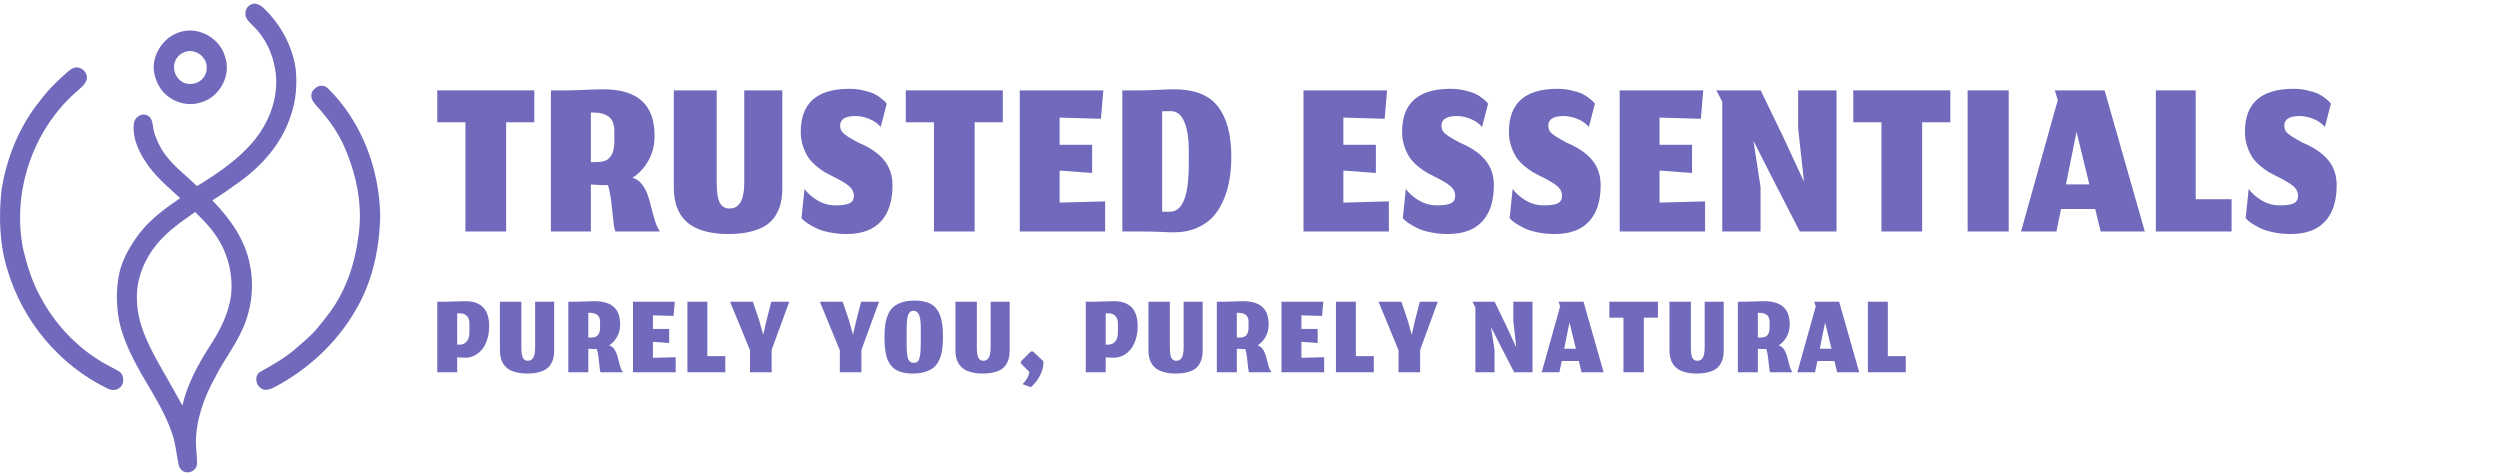
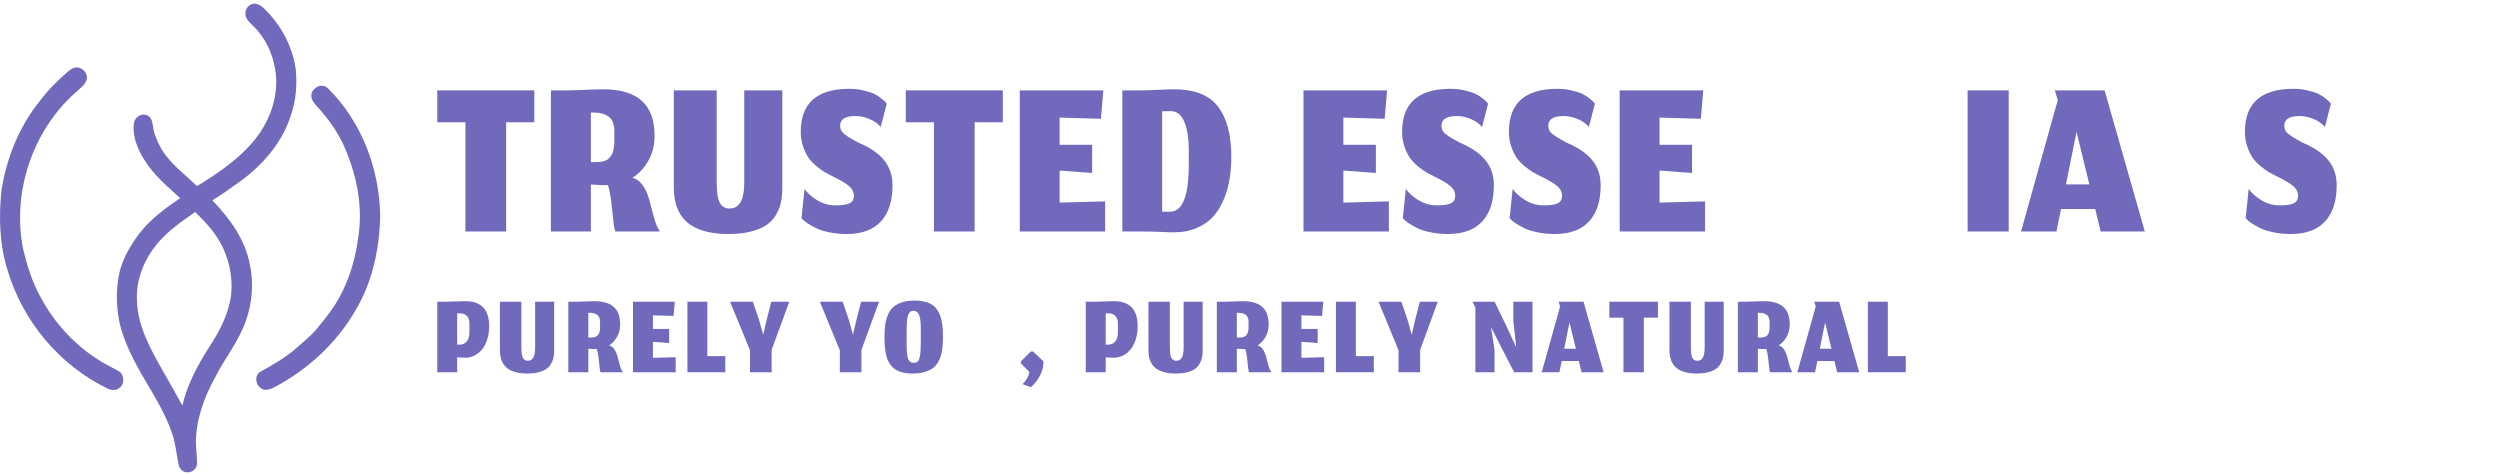
<svg xmlns="http://www.w3.org/2000/svg" width="263" height="50" viewBox="0 0 263 50" fill="none">
  <path d="M25.819 1.332C25.829 0.803 26.326 0.363 26.847 0.38C27.192 0.429 27.497 0.62 27.747 0.855C29.497 2.545 30.742 4.782 31.099 7.2C31.265 8.797 31.169 10.436 30.651 11.966C29.756 14.953 27.615 17.422 25.102 19.199C24.199 19.854 23.281 20.488 22.338 21.084C24.174 22.962 25.792 25.209 26.288 27.839C26.699 29.796 26.533 31.852 25.873 33.737C25.118 35.922 23.615 37.723 22.591 39.776C21.44 41.867 20.599 44.203 20.613 46.617C20.609 47.391 20.778 48.159 20.714 48.933C20.586 49.482 19.984 49.816 19.445 49.657C19.098 49.555 18.859 49.211 18.785 48.868C18.564 47.781 18.476 46.663 18.111 45.608C17.355 43.377 16.067 41.39 14.89 39.369C13.931 37.654 13.02 35.881 12.575 33.955C12.221 32.231 12.19 30.432 12.558 28.708C12.902 27.204 13.706 25.858 14.609 24.629C15.786 23.089 17.36 21.916 18.955 20.843C17.612 19.615 16.177 18.43 15.216 16.86C14.51 15.744 13.941 14.435 14.069 13.089C14.088 12.449 14.74 11.887 15.377 12.096C15.865 12.221 16.034 12.758 16.083 13.201C16.182 14.116 16.587 14.96 17.029 15.754C17.972 17.28 19.452 18.344 20.722 19.575C22.964 18.212 25.186 16.706 26.848 14.644C28.192 12.942 29.061 10.818 29.06 8.629C29.047 6.416 28.172 4.171 26.547 2.645C26.19 2.295 25.752 1.882 25.819 1.332ZM16.656 25.504C15.221 27.173 14.301 29.35 14.406 31.574C14.467 34.404 15.941 36.913 17.298 39.306C17.939 40.416 18.552 41.541 19.187 42.655C19.702 40.425 20.805 38.397 22.024 36.482C23.119 34.821 24.076 32.99 24.316 30.991C24.53 28.757 23.926 26.463 22.61 24.64C22.029 23.767 21.257 23.052 20.533 22.301C19.161 23.263 17.753 24.222 16.656 25.504Z" fill="#7069BC" />
-   <path d="M19.194 3.304C21.113 2.838 23.222 4.145 23.702 6.052C24.333 7.978 23.077 10.247 21.131 10.773C19.727 11.245 18.091 10.733 17.129 9.626C16.56 8.95 16.233 8.09 16.164 7.211C16.133 5.424 17.424 3.687 19.194 3.304ZM19.501 5.447C19.011 5.612 18.571 5.979 18.415 6.483C17.989 7.511 18.832 8.895 19.984 8.824C20.877 8.884 21.763 8.124 21.737 7.207C21.86 6.05 20.587 5.084 19.501 5.447Z" fill="#7069BC" />
  <path d="M7.732 7.154C8.458 6.869 9.31 7.617 9.116 8.378C8.922 8.976 8.367 9.344 7.924 9.75C3.402 13.783 1.244 20.27 2.434 26.208C2.852 27.946 3.385 29.678 4.261 31.245C5.762 34.081 8.048 36.511 10.817 38.138C11.399 38.483 12.018 38.763 12.597 39.114C13.129 39.544 13.091 40.536 12.472 40.877C12.117 41.095 11.657 41.049 11.297 40.864C6.282 38.439 2.416 33.818 0.815 28.49C-0.062 25.75 -0.145 22.819 0.162 19.977C0.706 16.557 2.055 13.23 4.258 10.538C5.072 9.448 6.05 8.492 7.072 7.597C7.275 7.428 7.482 7.249 7.732 7.154Z" fill="#7069BC" />
  <path d="M33.381 9.132C33.775 8.9 34.291 9.034 34.577 9.377C38.074 12.85 39.91 17.799 40 22.685C39.925 26.137 39.192 29.648 37.406 32.638C35.425 36.086 32.384 38.877 28.878 40.73C28.435 40.958 27.819 41.182 27.394 40.802C26.871 40.412 26.764 39.476 27.374 39.116C28.676 38.395 29.979 37.656 31.108 36.677C31.814 36.042 32.574 35.46 33.198 34.739C33.751 34.098 34.27 33.429 34.777 32.751C36.411 30.469 37.337 27.736 37.687 24.967C38.237 21.531 37.443 18.004 35.972 14.892C35.283 13.535 34.369 12.3 33.338 11.182C33.077 10.858 32.739 10.519 32.751 10.072C32.725 9.654 33.046 9.327 33.381 9.132Z" fill="#7069BC" />
  <path d="M241.005 24.619C240.354 24.619 239.746 24.56 239.181 24.442C238.623 24.332 238.155 24.184 237.775 23.999C237.395 23.813 237.082 23.636 236.837 23.467C236.601 23.298 236.402 23.129 236.242 22.96L236.559 19.882C236.905 20.346 237.369 20.752 237.952 21.098C238.535 21.436 239.164 21.605 239.839 21.605C240.515 21.605 241 21.533 241.296 21.389C241.6 21.246 241.752 20.984 241.752 20.604C241.752 20.199 241.579 19.852 241.233 19.565C240.895 19.278 240.308 18.932 239.472 18.527C239.168 18.375 238.91 18.239 238.699 18.121C238.488 17.995 238.205 17.792 237.851 17.513C237.504 17.226 237.221 16.931 237.002 16.627C236.782 16.314 236.588 15.917 236.419 15.436C236.25 14.946 236.166 14.423 236.166 13.865C236.166 10.851 237.867 9.343 241.271 9.343C241.811 9.343 242.318 9.402 242.791 9.521C243.272 9.63 243.648 9.753 243.918 9.888C244.188 10.023 244.433 10.184 244.653 10.369C244.881 10.547 245.024 10.673 245.083 10.749C245.142 10.817 245.185 10.872 245.21 10.914L244.577 13.359C244.247 12.97 243.833 12.683 243.335 12.497C242.845 12.303 242.377 12.206 241.929 12.206C240.848 12.206 240.308 12.544 240.308 13.219C240.308 13.397 240.342 13.557 240.409 13.701C240.477 13.844 240.587 13.975 240.739 14.093C240.891 14.211 241.03 14.313 241.157 14.397C241.292 14.482 241.473 14.587 241.701 14.714C241.938 14.832 242.115 14.929 242.233 15.005C243.466 15.529 244.37 16.149 244.944 16.867C245.527 17.585 245.818 18.459 245.818 19.489C245.818 21.161 245.404 22.436 244.577 23.315C243.757 24.184 242.567 24.619 241.005 24.619Z" fill="#7069BC" />
-   <path d="M226.795 24.353V9.508H230.988V20.959H234.762V24.353H226.795Z" fill="#7069BC" />
  <path d="M220.987 24.353L220.417 21.985H216.819L216.338 24.353H212.614L216.477 10.534L216.173 9.508H221.405L225.635 24.353H220.987ZM218.453 13.865L217.339 19.401H219.796L218.453 13.865Z" fill="#7069BC" />
  <path d="M206.995 24.353V9.508H211.315V24.353H206.995Z" fill="#7069BC" />
-   <path d="M197.929 24.353V12.864H194.965V9.508H205.174V12.864H202.21V24.353H197.929Z" fill="#7069BC" />
-   <path d="M185.21 24.353H181.182V10.698L180.562 9.508H185.223L187.554 14.321L189.783 19.122L189.162 13.485V9.508H193.203V24.353H189.34L186.325 18.488L184.463 14.815L185.21 19.679V24.353Z" fill="#7069BC" />
  <path d="M179.372 24.353H170.391V9.508H179.182L178.929 12.497L174.584 12.37V15.233H178.004V18.197L174.584 17.944V21.313L179.372 21.186V24.353Z" fill="#7069BC" />
  <path d="M163.576 24.619C162.926 24.619 162.318 24.56 161.752 24.442C161.195 24.332 160.726 24.184 160.346 23.999C159.966 23.813 159.654 23.636 159.409 23.467C159.172 23.298 158.974 23.129 158.813 22.96L159.13 19.882C159.476 20.346 159.941 20.752 160.523 21.098C161.106 21.436 161.735 21.605 162.411 21.605C163.086 21.605 163.572 21.533 163.867 21.389C164.171 21.246 164.323 20.984 164.323 20.604C164.323 20.199 164.15 19.852 163.804 19.565C163.466 19.278 162.879 18.932 162.043 18.527C161.739 18.375 161.482 18.239 161.271 18.121C161.06 17.995 160.777 17.792 160.422 17.513C160.076 17.226 159.793 16.931 159.573 16.627C159.354 16.314 159.16 15.917 158.991 15.436C158.822 14.946 158.737 14.423 158.737 13.865C158.737 10.851 160.439 9.343 163.842 9.343C164.382 9.343 164.889 9.402 165.362 9.521C165.843 9.63 166.219 9.753 166.489 9.888C166.76 10.023 167.004 10.184 167.224 10.369C167.452 10.547 167.596 10.673 167.655 10.749C167.714 10.817 167.756 10.872 167.781 10.914L167.148 13.359C166.819 12.97 166.405 12.683 165.907 12.497C165.417 12.303 164.948 12.206 164.501 12.206C163.42 12.206 162.879 12.544 162.879 13.219C162.879 13.397 162.913 13.557 162.981 13.701C163.048 13.844 163.158 13.975 163.31 14.093C163.462 14.211 163.601 14.313 163.728 14.397C163.863 14.482 164.045 14.587 164.273 14.714C164.509 14.832 164.686 14.929 164.805 15.005C166.038 15.529 166.941 16.149 167.515 16.867C168.098 17.585 168.389 18.459 168.389 19.489C168.389 21.161 167.976 22.436 167.148 23.315C166.329 24.184 165.138 24.619 163.576 24.619Z" fill="#7069BC" />
  <path d="M152.34 24.619C151.69 24.619 151.082 24.56 150.516 24.442C149.958 24.332 149.49 24.184 149.11 23.999C148.73 23.813 148.417 23.636 148.172 23.467C147.936 23.298 147.738 23.129 147.577 22.96L147.894 19.882C148.24 20.346 148.704 20.752 149.287 21.098C149.87 21.436 150.499 21.605 151.174 21.605C151.85 21.605 152.336 21.533 152.631 21.389C152.935 21.246 153.087 20.984 153.087 20.604C153.087 20.199 152.914 19.852 152.568 19.565C152.23 19.278 151.643 18.932 150.807 18.527C150.503 18.375 150.246 18.239 150.034 18.121C149.823 17.995 149.54 17.792 149.186 17.513C148.84 17.226 148.557 16.931 148.337 16.627C148.118 16.314 147.923 15.917 147.754 15.436C147.586 14.946 147.501 14.423 147.501 13.865C147.501 10.851 149.203 9.343 152.606 9.343C153.146 9.343 153.653 9.402 154.126 9.521C154.607 9.63 154.983 9.753 155.253 9.888C155.523 10.023 155.768 10.184 155.988 10.369C156.216 10.547 156.359 10.673 156.418 10.749C156.478 10.817 156.52 10.872 156.545 10.914L155.912 13.359C155.582 12.97 155.169 12.683 154.67 12.497C154.181 12.303 153.712 12.206 153.264 12.206C152.184 12.206 151.643 12.544 151.643 13.219C151.643 13.397 151.677 13.557 151.744 13.701C151.812 13.844 151.922 13.975 152.074 14.093C152.226 14.211 152.365 14.313 152.492 14.397C152.627 14.482 152.808 14.587 153.036 14.714C153.273 14.832 153.45 14.929 153.568 15.005C154.801 15.529 155.705 16.149 156.279 16.867C156.862 17.585 157.153 18.459 157.153 19.489C157.153 21.161 156.739 22.436 155.912 23.315C155.093 24.184 153.902 24.619 152.34 24.619Z" fill="#7069BC" />
  <path d="M146.109 24.353H137.128V9.508H145.919L145.666 12.497L141.321 12.37V15.233H144.741V18.197L141.321 17.944V21.313L146.109 21.186V24.353Z" fill="#7069BC" />
  <path d="M123.073 22.276C123.715 22.276 124.205 21.879 124.542 21.085C124.889 20.292 125.062 18.983 125.062 17.159V15.879C125.062 14.545 124.901 13.515 124.58 12.789C124.26 12.062 123.804 11.699 123.212 11.699H122.262V22.276H123.073ZM123.466 24.442C123.162 24.442 122.689 24.425 122.047 24.391C121.414 24.366 120.759 24.353 120.084 24.353H118.07V9.508H120.084C120.65 9.5 121.266 9.478 121.933 9.445C122.6 9.411 123.124 9.394 123.504 9.394C125.657 9.394 127.198 9.998 128.127 11.205C129.064 12.413 129.533 14.174 129.533 16.487C129.533 17.273 129.478 18.02 129.368 18.729C129.267 19.439 129.073 20.152 128.786 20.87C128.499 21.579 128.136 22.192 127.696 22.707C127.257 23.222 126.675 23.64 125.948 23.961C125.222 24.282 124.395 24.442 123.466 24.442Z" fill="#7069BC" />
  <path d="M116.26 24.353H107.279V9.508H116.07L115.816 12.497L111.472 12.37V15.233H114.892V18.197L111.472 17.944V21.313L116.26 21.186V24.353Z" fill="#7069BC" />
  <path d="M98.25 24.353V12.864H95.286V9.508H105.496V12.864H102.532V24.353H98.25Z" fill="#7069BC" />
  <path d="M89.079 24.619C88.429 24.619 87.821 24.56 87.255 24.442C86.698 24.332 86.229 24.184 85.849 23.999C85.469 23.813 85.156 23.636 84.912 23.467C84.675 23.298 84.477 23.129 84.316 22.96L84.633 19.882C84.979 20.346 85.444 20.752 86.026 21.098C86.609 21.436 87.238 21.605 87.914 21.605C88.589 21.605 89.075 21.533 89.37 21.389C89.674 21.246 89.826 20.984 89.826 20.604C89.826 20.199 89.653 19.852 89.307 19.565C88.969 19.278 88.382 18.932 87.546 18.527C87.242 18.375 86.985 18.239 86.774 18.121C86.562 17.995 86.28 17.792 85.925 17.513C85.579 17.226 85.296 16.931 85.076 16.627C84.857 16.314 84.662 15.917 84.494 15.436C84.325 14.946 84.24 14.423 84.24 13.865C84.24 10.851 85.942 9.343 89.345 9.343C89.885 9.343 90.392 9.402 90.865 9.521C91.346 9.63 91.722 9.753 91.992 9.888C92.263 10.023 92.507 10.184 92.727 10.369C92.955 10.547 93.099 10.673 93.158 10.749C93.217 10.817 93.259 10.872 93.284 10.914L92.651 13.359C92.322 12.97 91.908 12.683 91.41 12.497C90.92 12.303 90.451 12.206 90.004 12.206C88.923 12.206 88.382 12.544 88.382 13.219C88.382 13.397 88.416 13.557 88.484 13.701C88.551 13.844 88.661 13.975 88.813 14.093C88.965 14.211 89.104 14.313 89.231 14.397C89.366 14.482 89.548 14.587 89.776 14.714C90.012 14.832 90.189 14.929 90.308 15.005C91.54 15.529 92.444 16.149 93.018 16.867C93.601 17.585 93.892 18.459 93.892 19.489C93.892 21.161 93.478 22.436 92.651 23.315C91.832 24.184 90.641 24.619 89.079 24.619Z" fill="#7069BC" />
  <path d="M76.637 24.619C75.767 24.619 74.994 24.535 74.319 24.366C73.651 24.197 73.103 23.969 72.672 23.682C72.25 23.395 71.899 23.04 71.621 22.618C71.35 22.187 71.16 21.735 71.051 21.262C70.941 20.79 70.886 20.266 70.886 19.692V9.508H75.395V19.122C75.395 20.194 75.505 20.933 75.725 21.338C75.953 21.735 76.282 21.934 76.713 21.934C76.949 21.934 77.156 21.896 77.333 21.82C77.511 21.735 77.675 21.596 77.827 21.402C77.979 21.199 78.093 20.912 78.169 20.541C78.254 20.16 78.296 19.7 78.296 19.16V9.508H82.299V19.768C82.299 20.334 82.248 20.845 82.147 21.3C82.054 21.756 81.876 22.2 81.615 22.631C81.361 23.053 81.023 23.407 80.601 23.695C80.188 23.973 79.643 24.197 78.967 24.366C78.3 24.535 77.523 24.619 76.637 24.619Z" fill="#7069BC" />
  <path d="M62.16 19.413V24.353H57.955V9.508H59.627C60.032 9.508 60.636 9.491 61.438 9.457C62.24 9.415 62.903 9.394 63.427 9.394C65.251 9.394 66.61 9.795 67.505 10.597C68.409 11.4 68.861 12.628 68.861 14.283C68.861 15.263 68.645 16.133 68.215 16.893C67.792 17.653 67.231 18.256 66.53 18.704C66.91 18.797 67.235 19.012 67.505 19.35C67.784 19.688 67.999 20.089 68.151 20.553C68.303 21.009 68.434 21.474 68.544 21.947C68.662 22.411 68.793 22.871 68.937 23.327C69.089 23.783 69.253 24.125 69.431 24.353H64.757C64.664 24.235 64.592 23.906 64.541 23.365C64.491 22.817 64.419 22.162 64.326 21.402C64.242 20.634 64.119 19.992 63.959 19.477C63.942 19.477 63.921 19.477 63.895 19.477C63.735 19.477 63.562 19.477 63.376 19.477C63.199 19.468 63.042 19.46 62.907 19.451C62.772 19.443 62.629 19.434 62.477 19.426C62.333 19.418 62.227 19.413 62.16 19.413ZM62.16 17.057H62.565C62.776 17.057 62.954 17.049 63.097 17.032C63.241 17.015 63.397 16.986 63.566 16.943C63.743 16.893 63.887 16.817 63.997 16.715C64.115 16.614 64.225 16.483 64.326 16.323C64.427 16.162 64.503 15.955 64.554 15.702C64.605 15.449 64.63 15.153 64.63 14.815V13.815C64.63 13.08 64.436 12.569 64.047 12.282C63.667 11.986 63.118 11.839 62.401 11.839H62.16V17.057Z" fill="#7069BC" />
  <path d="M48.964 24.353V12.864H46V9.508H56.209V12.864H53.245V24.353H48.964Z" fill="#7069BC" />
  <path d="M196.502 39.162V31.739H198.598V37.465H200.486V39.162H196.502Z" fill="#7069BC" />
  <path d="M193.268 39.162L192.983 37.978H191.184L190.943 39.162H189.081L191.013 32.252L190.861 31.739H193.477L195.592 39.162H193.268ZM192.001 33.918L191.444 36.686H192.672L192.001 33.918Z" fill="#7069BC" />
  <path d="M184.927 36.692V39.162H182.824V31.74H183.66C183.863 31.74 184.165 31.731 184.566 31.714C184.967 31.693 185.298 31.683 185.56 31.683C186.472 31.683 187.152 31.883 187.599 32.284C188.051 32.685 188.277 33.3 188.277 34.127C188.277 34.617 188.169 35.052 187.954 35.432C187.743 35.812 187.462 36.114 187.112 36.338C187.302 36.384 187.464 36.492 187.599 36.661C187.739 36.83 187.846 37.03 187.922 37.262C187.998 37.49 188.064 37.722 188.119 37.959C188.178 38.191 188.243 38.421 188.315 38.649C188.391 38.877 188.473 39.048 188.562 39.162H186.225C186.179 39.103 186.143 38.938 186.117 38.668C186.092 38.394 186.056 38.067 186.01 37.687C185.968 37.302 185.906 36.981 185.826 36.724C185.818 36.724 185.807 36.724 185.794 36.724C185.714 36.724 185.628 36.724 185.535 36.724C185.446 36.72 185.368 36.715 185.3 36.711C185.233 36.707 185.161 36.703 185.085 36.699C185.013 36.694 184.961 36.692 184.927 36.692ZM184.927 35.514H185.129C185.235 35.514 185.324 35.51 185.395 35.502C185.467 35.493 185.545 35.478 185.63 35.457C185.718 35.432 185.79 35.394 185.845 35.343C185.904 35.293 185.959 35.227 186.01 35.147C186.06 35.067 186.098 34.963 186.124 34.837C186.149 34.71 186.162 34.562 186.162 34.393V33.893C186.162 33.526 186.065 33.27 185.87 33.127C185.68 32.979 185.406 32.905 185.047 32.905H184.927V35.514Z" fill="#7069BC" />
  <path d="M178.502 39.295C178.067 39.295 177.681 39.253 177.343 39.168C177.01 39.084 176.735 38.97 176.52 38.826C176.309 38.683 176.134 38.505 175.994 38.294C175.859 38.079 175.764 37.853 175.709 37.617C175.654 37.38 175.627 37.118 175.627 36.831V31.739H177.882V36.546C177.882 37.083 177.937 37.452 178.046 37.655C178.16 37.853 178.325 37.952 178.54 37.952C178.659 37.952 178.762 37.933 178.851 37.895C178.939 37.853 179.022 37.783 179.098 37.686C179.174 37.585 179.231 37.441 179.269 37.256C179.311 37.066 179.332 36.836 179.332 36.565V31.739H181.333V36.869C181.333 37.152 181.308 37.408 181.257 37.636C181.211 37.864 181.122 38.085 180.991 38.301C180.865 38.512 180.696 38.689 180.485 38.833C180.278 38.972 180.005 39.084 179.668 39.168C179.334 39.253 178.946 39.295 178.502 39.295Z" fill="#7069BC" />
  <path d="M170.789 39.162V33.418H169.307V31.739H174.412V33.418H172.93V39.162H170.789Z" fill="#7069BC" />
  <path d="M166.377 39.162L166.092 37.978H164.293L164.052 39.162H162.19L164.122 32.252L163.97 31.739H166.586L168.701 39.162H166.377ZM165.11 33.918L164.553 36.686H165.781L165.11 33.918Z" fill="#7069BC" />
  <path d="M157.224 39.162H155.21V32.335L154.9 31.739H157.23L158.396 34.146L159.51 36.546L159.2 33.728V31.739H161.22V39.162H159.289L157.781 36.23L156.85 34.393L157.224 36.825V39.162Z" fill="#7069BC" />
  <path d="M147.125 39.162V36.844L145.022 31.739H147.422L148.075 33.652L148.512 35.216L148.873 33.652L149.367 31.739H151.254L149.398 36.806V39.162H147.125Z" fill="#7069BC" />
  <path d="M140.539 39.162V31.739H142.635V37.465H144.522V39.162H140.539Z" fill="#7069BC" />
  <path d="M139.303 39.162H134.813V31.739H139.208L139.082 33.234L136.909 33.171V34.602H138.619V36.084L136.909 35.957V37.642L139.303 37.579V39.162Z" fill="#7069BC" />
  <path d="M130.114 36.692V39.162H128.011V31.74H128.847C129.05 31.74 129.352 31.731 129.753 31.714C130.154 31.693 130.485 31.683 130.747 31.683C131.659 31.683 132.339 31.883 132.786 32.284C133.238 32.685 133.464 33.3 133.464 34.127C133.464 34.617 133.356 35.052 133.141 35.432C132.93 35.812 132.649 36.114 132.299 36.338C132.489 36.384 132.651 36.492 132.786 36.661C132.926 36.83 133.033 37.03 133.109 37.262C133.185 37.49 133.251 37.722 133.306 37.959C133.365 38.191 133.43 38.421 133.502 38.649C133.578 38.877 133.66 39.048 133.749 39.162H131.412C131.366 39.103 131.33 38.938 131.304 38.668C131.279 38.394 131.243 38.067 131.197 37.687C131.154 37.302 131.093 36.981 131.013 36.724C131.005 36.724 130.994 36.724 130.981 36.724C130.901 36.724 130.815 36.724 130.722 36.724C130.633 36.72 130.555 36.715 130.487 36.711C130.42 36.707 130.348 36.703 130.272 36.699C130.2 36.694 130.147 36.692 130.114 36.692ZM130.114 35.514H130.316C130.422 35.514 130.511 35.51 130.582 35.502C130.654 35.493 130.732 35.478 130.817 35.457C130.905 35.432 130.977 35.394 131.032 35.343C131.091 35.293 131.146 35.227 131.197 35.147C131.247 35.067 131.285 34.963 131.311 34.837C131.336 34.71 131.349 34.562 131.349 34.393V33.893C131.349 33.526 131.252 33.27 131.057 33.127C130.867 32.979 130.593 32.905 130.234 32.905H130.114V35.514Z" fill="#7069BC" />
  <path d="M123.689 39.295C123.254 39.295 122.868 39.253 122.53 39.168C122.197 39.084 121.922 38.97 121.707 38.826C121.496 38.683 121.321 38.505 121.181 38.294C121.046 38.079 120.951 37.853 120.896 37.617C120.841 37.38 120.814 37.118 120.814 36.831V31.739H123.069V36.546C123.069 37.083 123.124 37.452 123.233 37.655C123.347 37.853 123.512 37.952 123.727 37.952C123.846 37.952 123.949 37.933 124.038 37.895C124.126 37.853 124.209 37.783 124.285 37.686C124.361 37.585 124.418 37.441 124.456 37.256C124.498 37.066 124.519 36.836 124.519 36.565V31.739H126.52V36.869C126.52 37.152 126.495 37.408 126.444 37.636C126.398 37.864 126.309 38.085 126.178 38.301C126.052 38.512 125.883 38.689 125.672 38.833C125.465 38.972 125.192 39.084 124.855 39.168C124.521 39.253 124.133 39.295 123.689 39.295Z" fill="#7069BC" />
  <path d="M116.319 39.162H114.223V31.74H115.059C115.282 31.74 115.62 31.731 116.072 31.714C116.524 31.693 116.895 31.683 117.187 31.683C118.006 31.683 118.626 31.9 119.049 32.335C119.471 32.77 119.682 33.422 119.682 34.292C119.682 34.816 119.612 35.293 119.473 35.723C119.338 36.15 119.154 36.5 118.922 36.775C118.69 37.049 118.426 37.26 118.13 37.408C117.835 37.556 117.522 37.63 117.193 37.63C117.151 37.63 117.106 37.63 117.06 37.63C117.018 37.63 116.978 37.63 116.94 37.63C116.906 37.625 116.864 37.623 116.813 37.623C116.767 37.619 116.729 37.617 116.699 37.617C116.674 37.613 116.636 37.611 116.585 37.611C116.539 37.606 116.507 37.604 116.49 37.604C116.473 37.604 116.441 37.602 116.395 37.598C116.349 37.594 116.323 37.592 116.319 37.592V39.162ZM117.605 34.013C117.605 33.701 117.52 33.447 117.351 33.253C117.182 33.059 116.94 32.962 116.623 32.962H116.319V36.255H116.553C116.887 36.255 117.144 36.143 117.326 35.92C117.512 35.696 117.605 35.373 117.605 34.951V34.013Z" fill="#7069BC" />
  <path d="M108.442 40.733L107.568 40.41C107.707 40.291 107.849 40.118 107.992 39.89C108.14 39.667 108.241 39.415 108.296 39.137L107.403 38.237V38.016L108.442 36.977H108.682L109.765 38.016V38.237C109.765 38.592 109.651 39.004 109.423 39.472C109.2 39.941 108.872 40.361 108.442 40.733Z" fill="#7069BC" />
-   <path d="M103.385 39.295C102.95 39.295 102.564 39.253 102.226 39.168C101.893 39.084 101.618 38.97 101.403 38.826C101.192 38.683 101.016 38.505 100.877 38.294C100.742 38.079 100.647 37.853 100.592 37.617C100.537 37.38 100.51 37.118 100.51 36.831V31.739H102.764V36.546C102.764 37.083 102.819 37.452 102.929 37.655C103.043 37.853 103.208 37.952 103.423 37.952C103.541 37.952 103.645 37.933 103.733 37.895C103.822 37.853 103.904 37.783 103.98 37.686C104.056 37.585 104.113 37.441 104.151 37.256C104.194 37.066 104.215 36.836 104.215 36.565V31.739H106.216V36.869C106.216 37.152 106.191 37.408 106.14 37.636C106.094 37.864 106.005 38.085 105.874 38.301C105.747 38.512 105.579 38.689 105.367 38.833C105.161 38.972 104.888 39.084 104.55 39.168C104.217 39.253 103.828 39.295 103.385 39.295Z" fill="#7069BC" />
  <path d="M95.379 36.293C95.379 36.994 95.432 37.482 95.538 37.756C95.647 38.031 95.837 38.168 96.108 38.168C96.306 38.168 96.456 38.119 96.557 38.022C96.659 37.921 96.735 37.716 96.785 37.408C96.84 37.095 96.868 36.629 96.868 36.008V34.482C96.868 33.878 96.808 33.428 96.69 33.133C96.572 32.837 96.378 32.69 96.108 32.69C95.837 32.69 95.647 32.835 95.538 33.127C95.432 33.414 95.379 33.939 95.379 34.703V36.293ZM95.975 39.295C95.624 39.295 95.308 39.264 95.025 39.2C94.746 39.137 94.505 39.048 94.303 38.934C94.1 38.82 93.923 38.675 93.771 38.497C93.623 38.32 93.502 38.13 93.41 37.927C93.321 37.724 93.249 37.488 93.194 37.218C93.139 36.943 93.101 36.671 93.08 36.401C93.059 36.126 93.049 35.818 93.049 35.476C93.049 34.969 93.074 34.528 93.125 34.153C93.18 33.777 93.279 33.424 93.422 33.095C93.566 32.761 93.756 32.491 93.992 32.284C94.233 32.077 94.541 31.915 94.917 31.797C95.297 31.678 95.745 31.619 96.26 31.619C96.614 31.619 96.933 31.653 97.216 31.721C97.499 31.784 97.742 31.872 97.944 31.986C98.147 32.1 98.322 32.248 98.47 32.43C98.622 32.611 98.742 32.806 98.831 33.013C98.924 33.215 98.998 33.454 99.053 33.728C99.108 34.003 99.145 34.275 99.167 34.545C99.188 34.815 99.198 35.121 99.198 35.464C99.198 35.97 99.171 36.411 99.116 36.787C99.061 37.163 98.962 37.516 98.818 37.845C98.675 38.17 98.483 38.436 98.242 38.643C98.001 38.846 97.691 39.006 97.311 39.124C96.935 39.238 96.49 39.295 95.975 39.295Z" fill="#7069BC" />
  <path d="M88.349 39.162V36.844L86.246 31.739H88.646L89.299 33.652L89.736 35.216L90.097 33.652L90.591 31.739H92.478L90.622 36.806V39.162H88.349Z" fill="#7069BC" />
  <path d="M78.902 39.162V36.844L76.799 31.739H79.2L79.852 33.652L80.289 35.216L80.65 33.652L81.144 31.739H83.031L81.176 36.806V39.162H78.902Z" fill="#7069BC" />
  <path d="M72.316 39.162V31.739H74.412V37.465H76.299V39.162H72.316Z" fill="#7069BC" />
  <path d="M71.081 39.162H66.59V31.739H70.986L70.859 33.234L68.687 33.171V34.602H70.397V36.084L68.687 35.957V37.642L71.081 37.579V39.162Z" fill="#7069BC" />
  <path d="M61.891 36.692V39.162H59.788V31.74H60.624C60.827 31.74 61.129 31.731 61.53 31.714C61.931 31.693 62.263 31.683 62.524 31.683C63.436 31.683 64.116 31.883 64.564 32.284C65.015 32.685 65.241 33.3 65.241 34.127C65.241 34.617 65.134 35.052 64.918 35.432C64.707 35.812 64.426 36.114 64.076 36.338C64.266 36.384 64.429 36.492 64.564 36.661C64.703 36.83 64.811 37.03 64.887 37.262C64.963 37.49 65.028 37.722 65.083 37.959C65.142 38.191 65.208 38.421 65.279 38.649C65.355 38.877 65.438 39.048 65.526 39.162H63.189C63.143 39.103 63.107 38.938 63.082 38.668C63.056 38.394 63.02 38.067 62.974 37.687C62.932 37.302 62.871 36.981 62.79 36.724C62.782 36.724 62.771 36.724 62.759 36.724C62.678 36.724 62.592 36.724 62.499 36.724C62.41 36.72 62.332 36.715 62.265 36.711C62.197 36.707 62.125 36.703 62.049 36.699C61.978 36.694 61.925 36.692 61.891 36.692ZM61.891 35.514H62.094C62.199 35.514 62.288 35.51 62.36 35.502C62.431 35.493 62.51 35.478 62.594 35.457C62.683 35.432 62.754 35.394 62.809 35.343C62.868 35.293 62.923 35.227 62.974 35.147C63.025 35.067 63.063 34.963 63.088 34.837C63.113 34.71 63.126 34.562 63.126 34.393V33.893C63.126 33.526 63.029 33.27 62.835 33.127C62.645 32.979 62.37 32.905 62.011 32.905H61.891V35.514Z" fill="#7069BC" />
  <path d="M55.466 39.295C55.032 39.295 54.645 39.253 54.307 39.168C53.974 39.084 53.699 38.97 53.484 38.826C53.273 38.683 53.098 38.505 52.958 38.294C52.823 38.079 52.728 37.853 52.673 37.617C52.618 37.38 52.591 37.118 52.591 36.831V31.739H54.846V36.546C54.846 37.083 54.901 37.452 55.01 37.655C55.124 37.853 55.289 37.952 55.504 37.952C55.623 37.952 55.726 37.933 55.815 37.895C55.903 37.853 55.986 37.783 56.062 37.686C56.138 37.585 56.195 37.441 56.233 37.256C56.275 37.066 56.296 36.836 56.296 36.565V31.739H58.297V36.869C58.297 37.152 58.272 37.408 58.221 37.636C58.175 37.864 58.086 38.085 57.955 38.301C57.829 38.512 57.66 38.689 57.449 38.833C57.242 38.972 56.969 39.084 56.632 39.168C56.298 39.253 55.91 39.295 55.466 39.295Z" fill="#7069BC" />
  <path d="M48.096 39.162H46V31.74H46.836C47.06 31.74 47.398 31.731 47.849 31.714C48.301 31.693 48.673 31.683 48.964 31.683C49.783 31.683 50.404 31.9 50.826 32.335C51.248 32.77 51.459 33.422 51.459 34.292C51.459 34.816 51.39 35.293 51.25 35.723C51.115 36.15 50.932 36.5 50.699 36.775C50.467 37.049 50.203 37.26 49.908 37.408C49.612 37.556 49.3 37.63 48.97 37.63C48.928 37.63 48.884 37.63 48.837 37.63C48.795 37.63 48.755 37.63 48.717 37.63C48.683 37.625 48.641 37.623 48.59 37.623C48.544 37.619 48.506 37.617 48.476 37.617C48.451 37.613 48.413 37.611 48.362 37.611C48.316 37.606 48.284 37.604 48.267 37.604C48.25 37.604 48.219 37.602 48.172 37.598C48.126 37.594 48.101 37.592 48.096 37.592V39.162ZM49.382 34.013C49.382 33.701 49.298 33.447 49.129 33.253C48.96 33.059 48.717 32.962 48.4 32.962H48.096V36.255H48.331C48.664 36.255 48.922 36.143 49.103 35.92C49.289 35.696 49.382 35.373 49.382 34.951V34.013Z" fill="#7069BC" />
</svg>